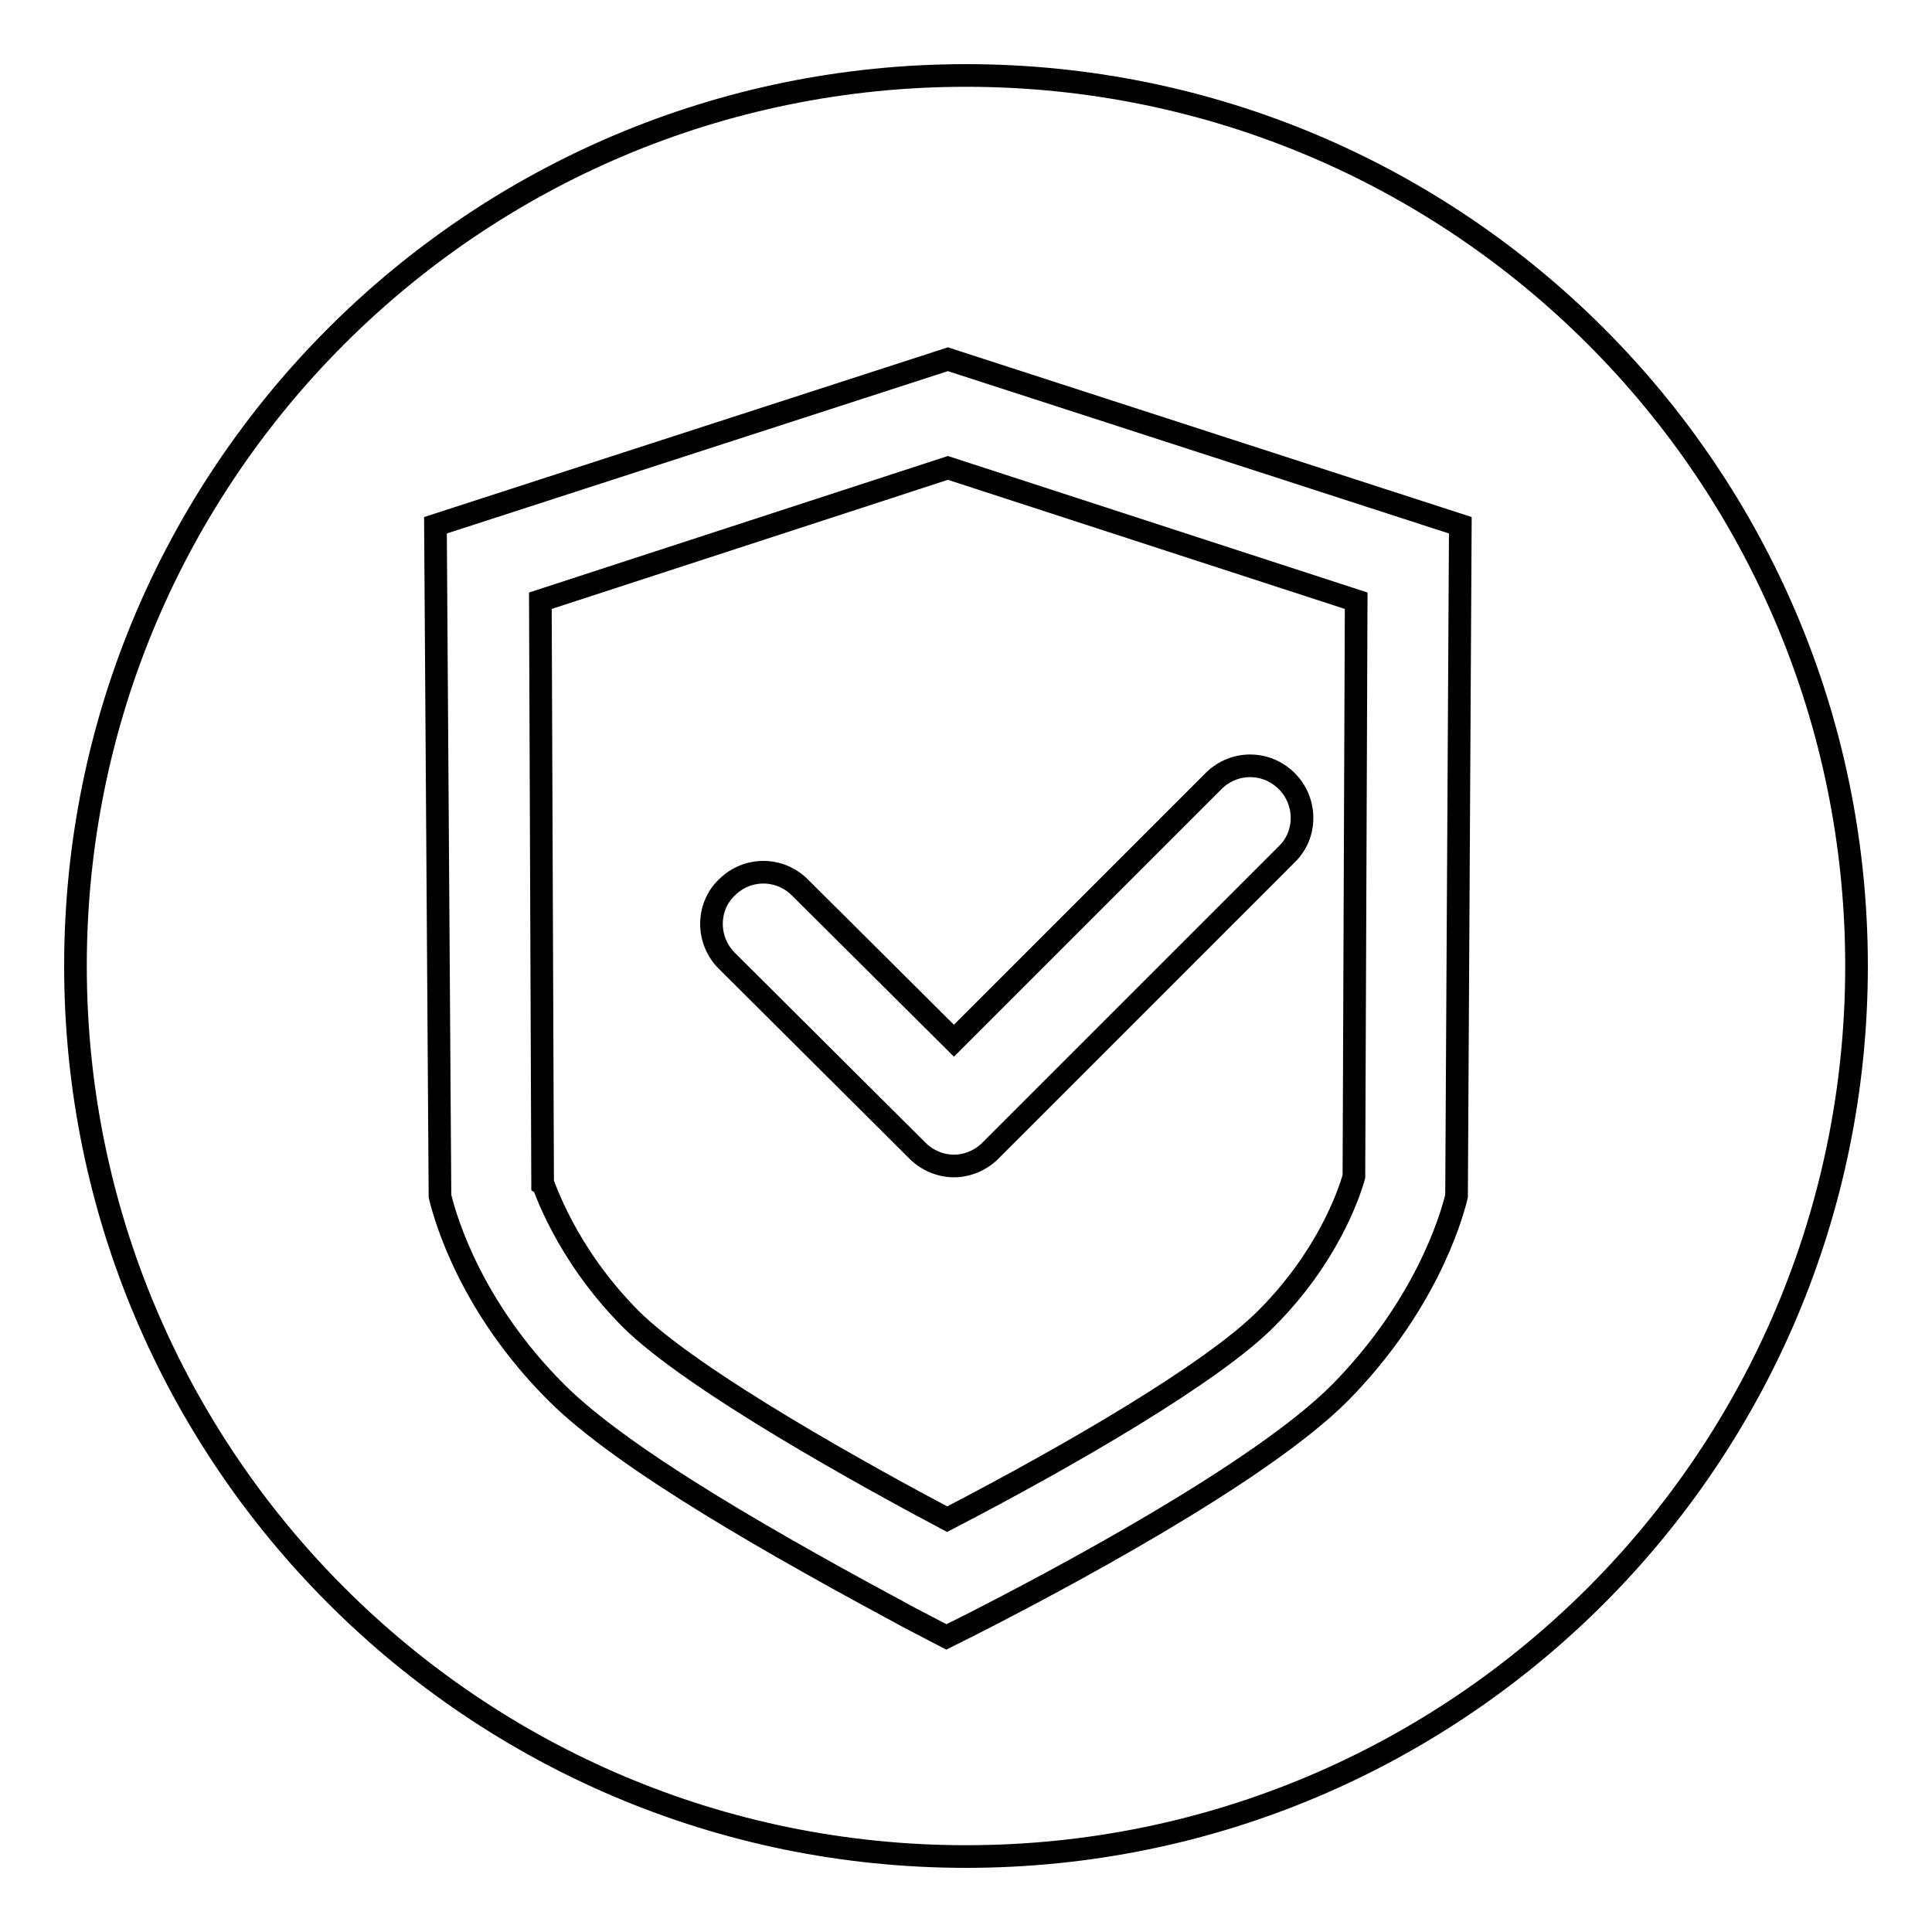
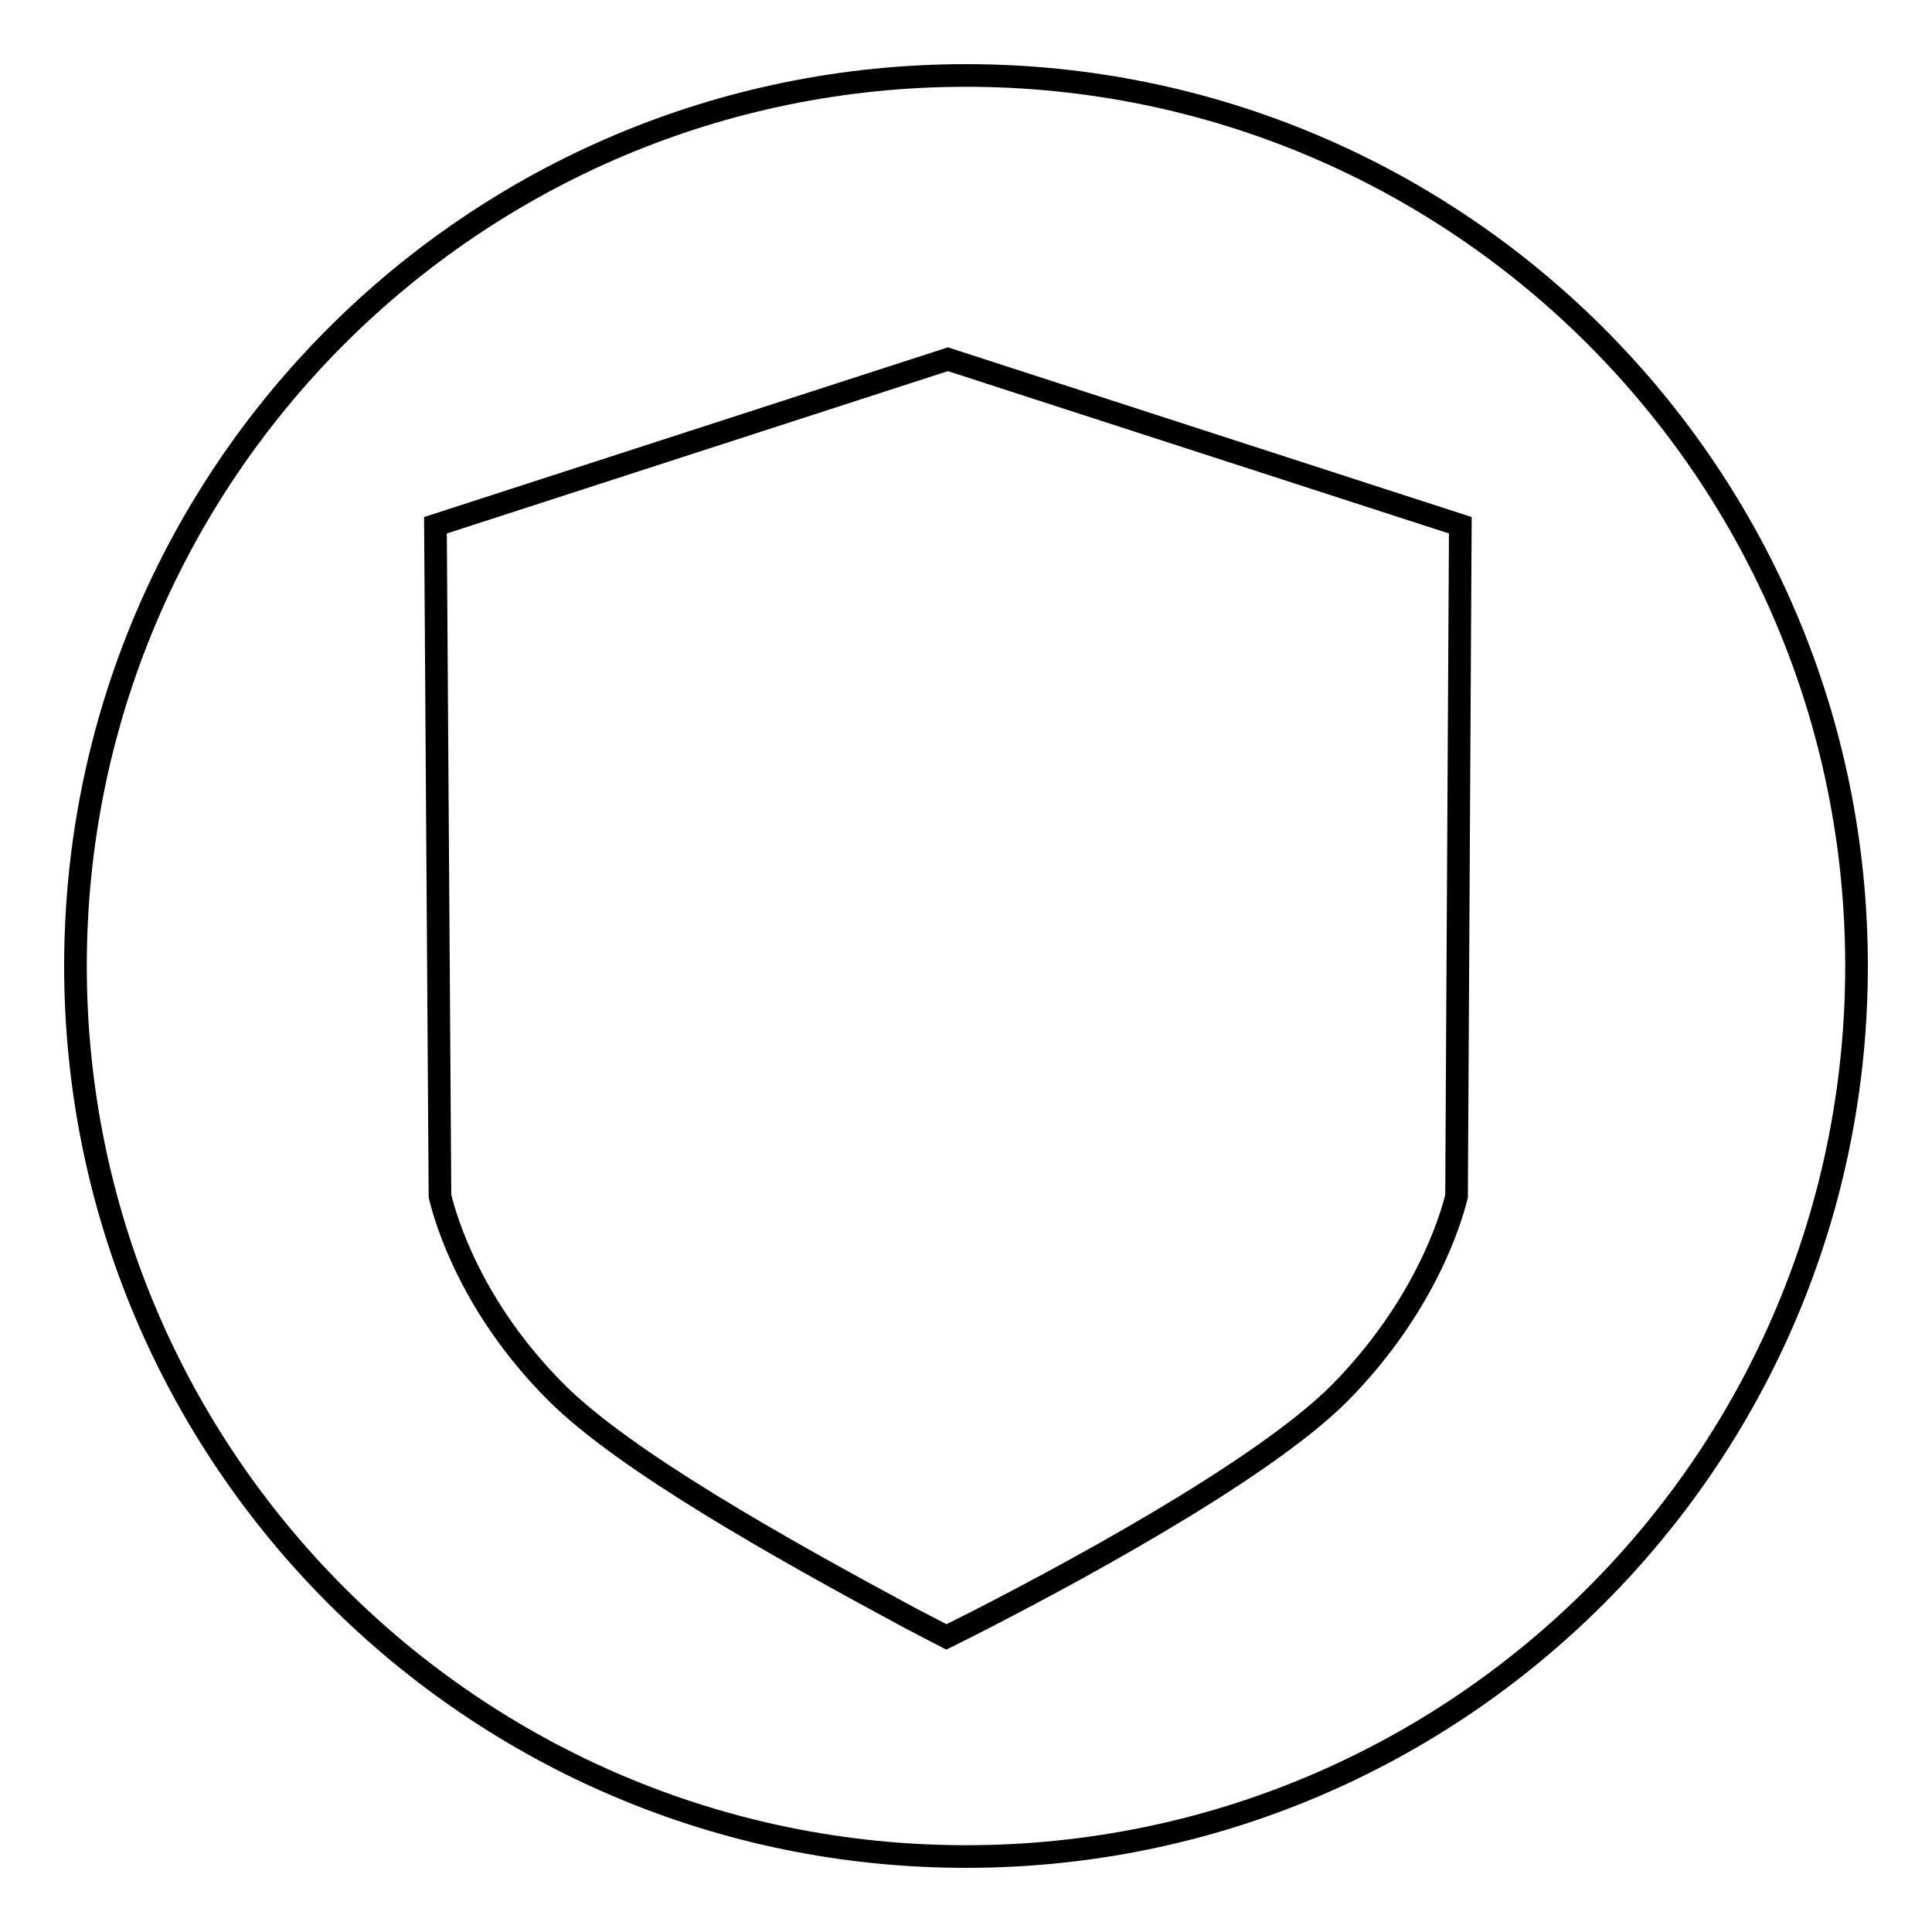
<svg xmlns="http://www.w3.org/2000/svg" version="1.1" x="0px" y="0px" viewBox="0 0 256 256" enable-background="new 0 0 256 256" xml:space="preserve">
  <g>
    <g>
-       <path stroke-width="3" fill-opacity="0" stroke="#000000" d="M71.6,79.6l0.3,77.2c0.2,0.1,2.8,9,11.6,17.9c8.3,8.3,32,21.3,42,26.6c16.4-8.5,35.3-19.5,42.3-26.6c8-8,10.9-16.3,11.6-18.8l0.3-76.3L125.6,62L71.6,79.6z M160.8,103.5c2.7-2.7,7-2.7,9.7,0c2.7,2.7,2.7,7.1,0,9.7l-39.3,39.3c-1.3,1.3-3.1,2-4.8,2s-3.5-0.7-4.8-2l-25.3-25.2c-2.7-2.7-2.7-7.1,0-9.7c2.7-2.7,7-2.7,9.7,0l20.4,20.3L160.8,103.5z" />
      <path stroke-width="3" fill-opacity="0" stroke="#000000" d="M128,10C62.8,10,10,62.8,10,128c0,65.1,52.8,118,118,118c65.2,0,118-52.8,118-118C246,62.8,193.2,10,128,10z M193,158.5c-0.8,3.3-4.3,14.7-15.4,26c-10.6,10.7-37.8,25.1-49,30.8l-3.2,1.6l-4.8-2.5c-17.1-9.2-37.8-20.8-46.9-29.9c-11.2-11.2-14.6-22.7-15.4-26l-0.6-88.9l67.9-22l67.9,22L193,158.5z" />
    </g>
  </g>
</svg>